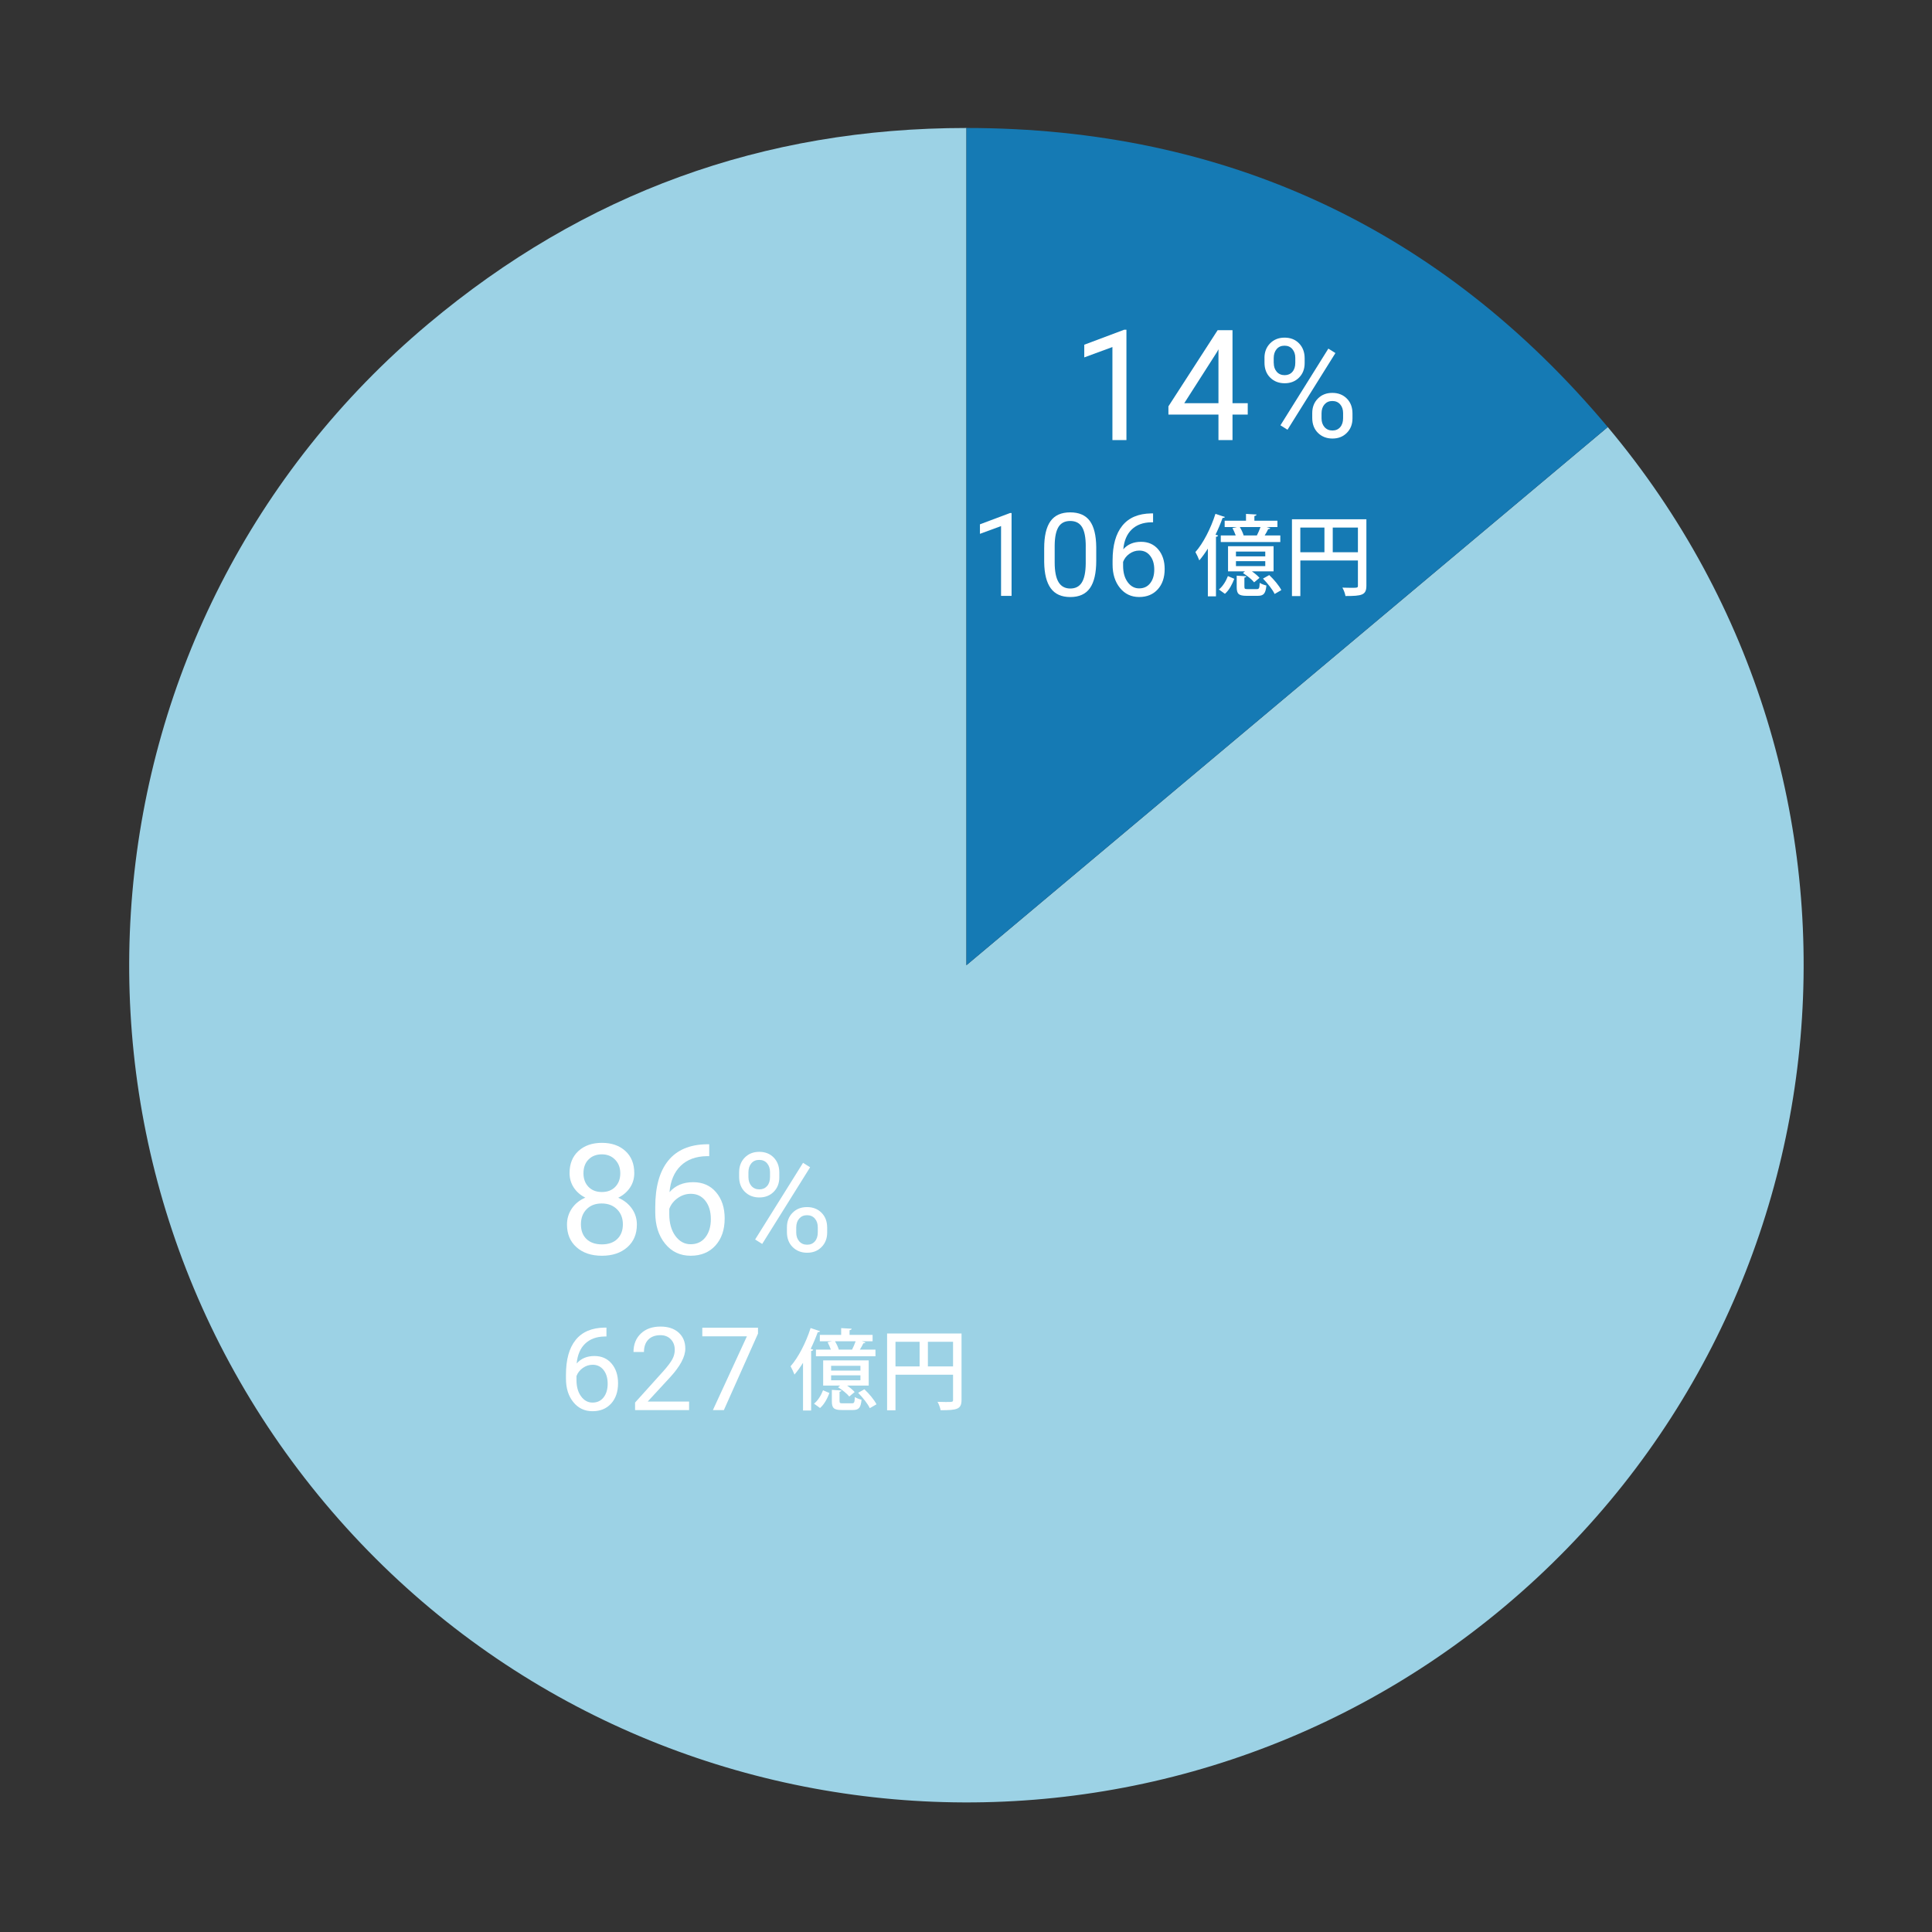
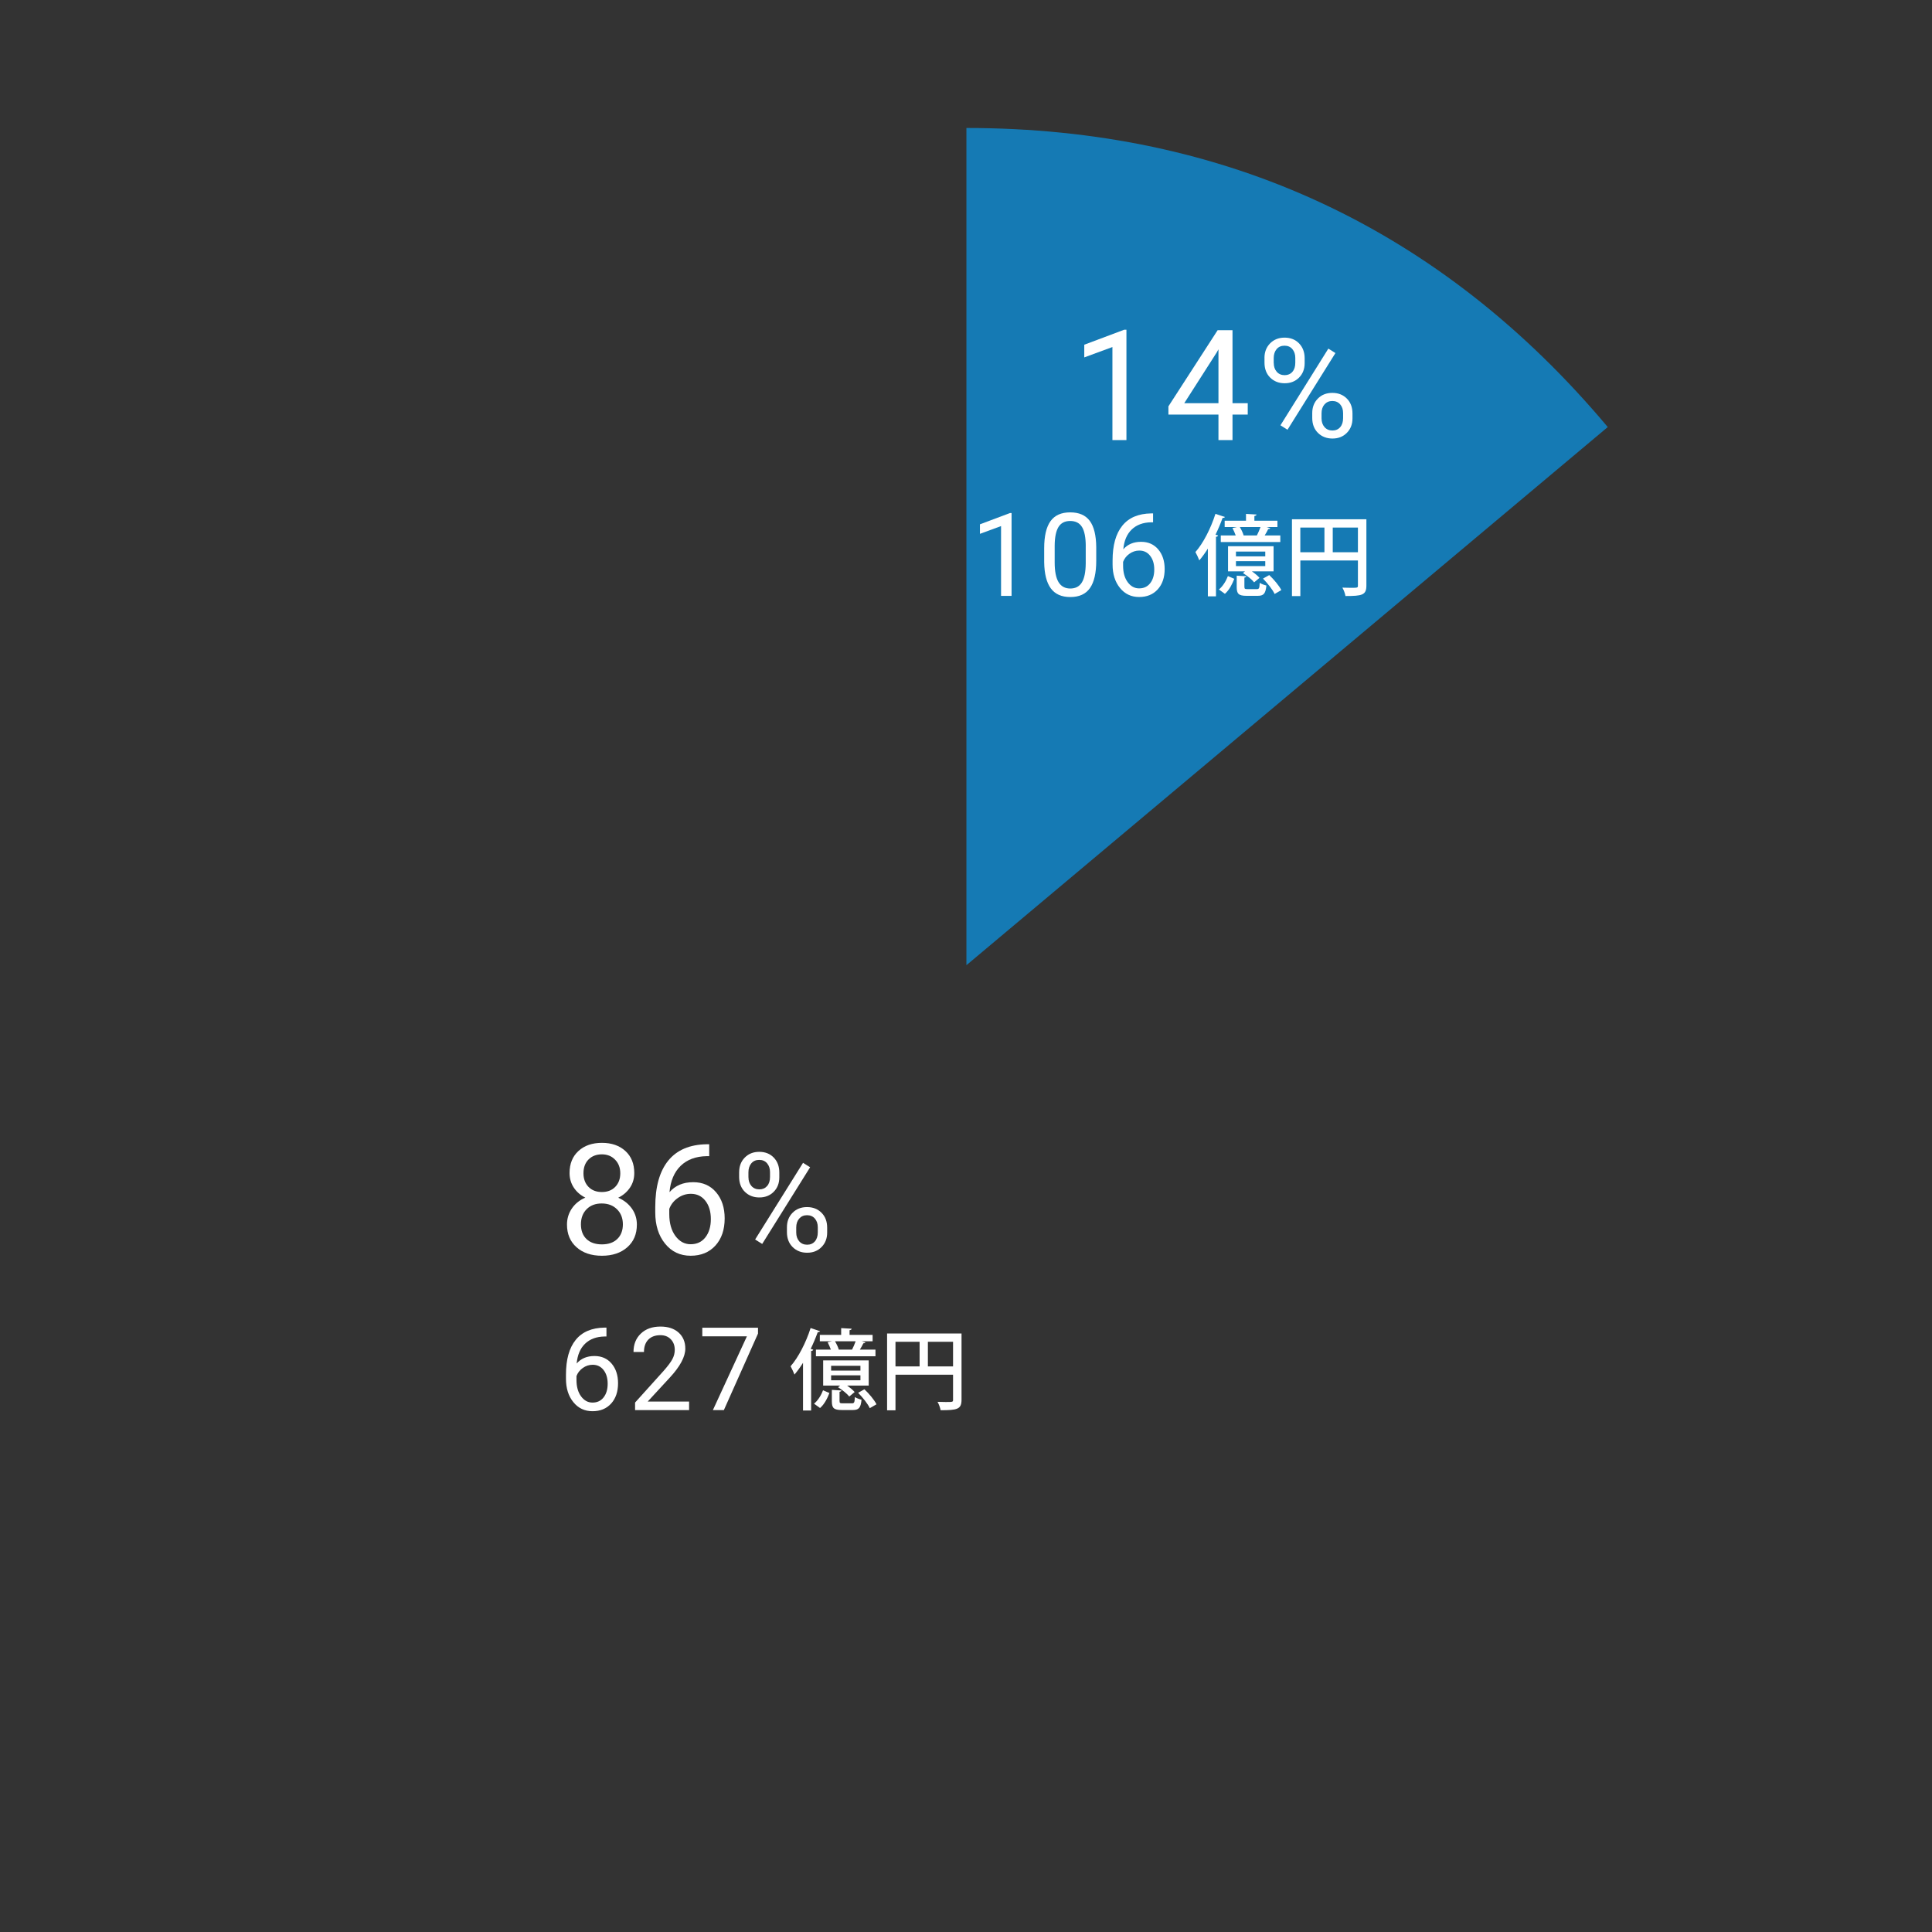
<svg xmlns="http://www.w3.org/2000/svg" version="1.1" x="0px" y="0px" width="700px" height="700px" viewBox="0 0 700 700" enable-background="new 0 0 700 700" xml:space="preserve">
  <rect x="0" y="0" width="700" height="700" fill="#333333" stroke="none" />
  <g id="レイヤー_2">
</g>
  <g id="レイヤー_1">
    <g>
      <g>
        <g>
          <g>
-             <path fill="#9CD2E5" d="M350.15,349.71l232.37-194.98c107.69,128.33,90.95,319.67-37.39,427.35s-319.67,90.95-427.35-37.39       s-90.95-319.67,37.39-427.35c56.47-47.38,121.27-70.97,194.98-70.97V349.71z" />
-           </g>
+             </g>
        </g>
        <g>
          <g>
            <path fill="#157AB4" d="M350.15,349.71V46.37c93.82,0,172.07,36.49,232.37,108.36L350.15,349.71z" />
          </g>
        </g>
      </g>
      <g>
        <g>
			</g>
        <g>
			</g>
      </g>
    </g>
    <g>
      <g>
        <path fill="#FFFFFF" d="M366.51,215.9h-3.81v-25.29l-7.65,2.81v-3.45l10.87-4.08h0.59V215.9z" />
        <path fill="#FFFFFF" d="M397.19,203.17c0,4.44-0.76,7.75-2.28,9.91s-3.89,3.24-7.12,3.24c-3.19,0-5.54-1.06-7.08-3.17     s-2.32-5.27-2.38-9.46v-5.07c0-4.39,0.76-7.65,2.28-9.78s3.9-3.2,7.14-3.2c3.21,0,5.58,1.03,7.1,3.09s2.3,5.23,2.34,9.53V203.17z      M393.39,197.98c0-3.21-0.45-5.55-1.35-7.02s-2.33-2.2-4.29-2.2c-1.94,0-3.36,0.73-4.25,2.19s-1.35,3.71-1.37,6.75v6.07     c0,3.23,0.47,5.61,1.4,7.15c0.94,1.54,2.36,2.31,4.26,2.31c1.87,0,3.26-0.72,4.17-2.17c0.91-1.45,1.38-3.73,1.42-6.85V197.98z" />
        <path fill="#FFFFFF" d="M417.78,186.02v3.22h-0.7c-2.95,0.05-5.3,0.93-7.05,2.62s-2.76,4.08-3.04,7.16     c1.57-1.8,3.72-2.71,6.44-2.71c2.6,0,4.67,0.92,6.22,2.75c1.55,1.83,2.33,4.2,2.33,7.1c0,3.08-0.84,5.54-2.51,7.38     c-1.68,1.85-3.92,2.77-6.74,2.77c-2.86,0-5.17-1.1-6.95-3.29s-2.67-5.02-2.67-8.48v-1.46c0-5.5,1.17-9.7,3.52-12.6     c2.34-2.91,5.83-4.39,10.47-4.46H417.78z M412.79,199.48c-1.3,0-2.5,0.39-3.59,1.17s-1.85,1.76-2.28,2.93v1.39     c0,2.46,0.55,4.44,1.66,5.95s2.49,2.26,4.14,2.26c1.71,0,3.05-0.63,4.03-1.89c0.98-1.26,1.46-2.91,1.46-4.94     c0-2.05-0.5-3.71-1.49-4.97C415.75,200.11,414.44,199.48,412.79,199.48z" />
        <path fill="#FFFFFF" d="M437.63,198.77c-0.99,1.57-2.02,3.01-3.1,4.26c-0.26-0.74-0.99-2.27-1.41-3.01     c2.79-3.14,5.57-8.54,7.26-13.85l3.42,1.15c-0.13,0.26-0.42,0.35-0.83,0.32c-0.74,2.05-1.6,4.1-2.56,6.08l0.93,0.29     c-0.1,0.26-0.29,0.45-0.77,0.48v21.57h-2.94V198.77z M447.2,209.71c-0.71,1.86-1.79,4.06-3.39,5.44l-2.18-1.57     c1.44-1.15,2.62-3.14,3.26-4.86L447.2,209.71z M443.74,188.66h7.71v-2.46l3.81,0.22c-0.03,0.29-0.26,0.45-0.77,0.54v1.7h8.35v2.3     h-3.94l1.34,0.42c-0.1,0.22-0.32,0.32-0.74,0.32c-0.32,0.67-0.8,1.54-1.28,2.3h5.66v2.4h-21.57V194h5.41     c-0.29-0.83-0.74-1.86-1.18-2.69l1.63-0.35h-4.45V188.66z M461.44,197.9v9.12h-7.84c1.09,0.77,2.14,1.63,2.75,2.34l-1.95,1.63     c-0.8-1.02-2.56-2.43-4.06-3.36l0.74-0.61h-6.14v-9.12H461.44z M458.43,201.58v-1.73h-10.62v1.73H458.43z M458.43,205.1v-1.79     h-10.62v1.79H458.43z M450.88,212.65c0,0.7,0.16,0.8,1.18,0.8h3.26c0.86,0,1.02-0.26,1.09-2.27c0.58,0.38,1.7,0.8,2.43,0.96     c-0.29,2.98-1.02,3.74-3.17,3.74h-3.97c-2.95,0-3.62-0.74-3.62-3.2v-4.1l3.49,0.22c-0.03,0.22-0.22,0.38-0.7,0.48V212.65z      M450.46,194h4.93c0.45-0.86,0.96-2.05,1.31-3.04h-7.49c0.58,0.96,1.15,2.18,1.38,3.01L450.46,194z M461.82,215.21     c-0.71-1.57-2.56-3.87-4.22-5.57l2.27-1.28c1.7,1.6,3.58,3.84,4.38,5.44L461.82,215.21z" />
        <path fill="#FFFFFF" d="M495.07,188.14v24.03c0,3.46-1.6,3.78-7.58,3.78c-0.13-0.86-0.64-2.24-1.12-3.04     c1.06,0.03,2.08,0.06,2.94,0.06c2.62,0,2.69,0,2.69-0.83v-9.06h-20.86v12.9h-3.04v-27.84H495.07z M471.13,191.15v8.93h8.74v-8.93     H471.13z M482.88,200.08H492v-8.93h-9.12V200.08z" />
      </g>
      <g>
        <path fill="#FFFFFF" d="M408.14,159.45h-5.09v-33.71l-10.2,3.75v-4.59l14.49-5.44h0.79V159.45z" />
        <path fill="#FFFFFF" d="M446.56,146.08h5.52v4.13h-5.52v9.24h-5.09v-9.24h-18.13v-2.98l17.83-27.59h5.39V146.08z M429.08,146.08     h12.39v-19.52l-0.6,1.09L429.08,146.08z" />
        <path fill="#FFFFFF" d="M458.14,129.68c0-2.13,0.68-3.89,2.04-5.27c1.36-1.38,3.11-2.08,5.24-2.08c2.16,0,3.92,0.7,5.26,2.09     c1.34,1.39,2.02,3.19,2.02,5.41v1.73c0,2.15-0.68,3.9-2.04,5.26c-1.36,1.36-3.09,2.04-5.19,2.04c-2.12,0-3.87-0.68-5.25-2.04     c-1.38-1.36-2.07-3.17-2.07-5.43V129.68z M461.51,131.55c0,1.27,0.36,2.32,1.07,3.14c0.71,0.82,1.68,1.24,2.88,1.24     c1.15,0,2.09-0.4,2.79-1.2c0.71-0.8,1.06-1.89,1.06-3.28v-1.79c0-1.27-0.35-2.32-1.05-3.16s-1.65-1.25-2.86-1.25     c-1.21,0-2.16,0.42-2.86,1.25s-1.05,1.92-1.05,3.25V131.55z M466.49,155.7l-2.56-1.61l17.36-27.78l2.56,1.61L466.49,155.7z      M475.45,149.67c0-2.13,0.68-3.89,2.04-5.26c1.36-1.38,3.1-2.06,5.24-2.06s3.88,0.68,5.25,2.05s2.05,3.18,2.05,5.44v1.73     c0,2.13-0.68,3.89-2.04,5.26c-1.36,1.38-3.1,2.06-5.21,2.06s-3.87-0.68-5.25-2.04c-1.38-1.36-2.08-3.17-2.08-5.43V149.67z      M478.82,151.57c0,1.29,0.36,2.34,1.07,3.17c0.72,0.82,1.68,1.24,2.88,1.24c1.17,0,2.11-0.4,2.81-1.21     c0.7-0.81,1.05-1.9,1.05-3.29v-1.81c0-1.29-0.35-2.34-1.06-3.16c-0.71-0.82-1.66-1.22-2.84-1.22c-1.16,0-2.1,0.4-2.82,1.21     c-0.72,0.81-1.09,1.9-1.09,3.27V151.57z" />
      </g>
    </g>
    <g>
      <g>
        <g>
          <path fill="#FFFFFF" d="M219.73,481.02v3.22h-0.7c-2.95,0.05-5.3,0.93-7.05,2.62s-2.76,4.08-3.04,7.16      c1.57-1.8,3.72-2.71,6.44-2.71c2.6,0,4.67,0.92,6.22,2.75s2.33,4.2,2.33,7.1c0,3.08-0.84,5.54-2.51,7.38      c-1.68,1.85-3.92,2.77-6.74,2.77c-2.86,0-5.17-1.1-6.95-3.29s-2.67-5.02-2.67-8.48v-1.46c0-5.5,1.17-9.7,3.52-12.6      c2.34-2.91,5.83-4.39,10.47-4.46H219.73z M214.74,494.48c-1.3,0-2.5,0.39-3.59,1.17s-1.85,1.76-2.28,2.93v1.39      c0,2.46,0.55,4.44,1.66,5.95s2.49,2.26,4.14,2.26c1.71,0,3.05-0.63,4.03-1.89c0.98-1.26,1.47-2.91,1.47-4.94      c0-2.05-0.5-3.71-1.49-4.97S216.38,494.48,214.74,494.48z" />
          <path fill="#FFFFFF" d="M249.67,510.9H230.1v-2.73l10.34-11.48c1.53-1.74,2.59-3.15,3.17-4.23c0.58-1.09,0.87-2.21,0.87-3.37      c0-1.56-0.47-2.84-1.42-3.83s-2.2-1.5-3.77-1.5c-1.89,0-3.35,0.54-4.4,1.61c-1.04,1.07-1.57,2.57-1.57,4.48h-3.79      c0-2.75,0.88-4.97,2.66-6.67s4.14-2.54,7.11-2.54c2.78,0,4.97,0.73,6.58,2.18s2.42,3.39,2.42,5.81c0,2.94-1.87,6.44-5.62,10.5      l-8,8.67h14.99V510.9z" />
          <path fill="#FFFFFF" d="M274.64,483.18l-12.37,27.73h-3.98l12.33-26.74h-16.16v-3.12h20.18V483.18z" />
          <path fill="#FFFFFF" d="M290.95,493.77c-0.99,1.57-2.02,3.01-3.1,4.26c-0.26-0.74-0.99-2.27-1.41-3.01      c2.78-3.14,5.57-8.54,7.26-13.85l3.42,1.15c-0.13,0.26-0.42,0.35-0.83,0.32c-0.74,2.05-1.6,4.1-2.56,6.08l0.93,0.29      c-0.1,0.26-0.29,0.45-0.77,0.48v21.57h-2.94V493.77z M300.51,504.71c-0.7,1.86-1.79,4.06-3.39,5.44l-2.18-1.57      c1.44-1.15,2.62-3.14,3.26-4.86L300.51,504.71z M297.06,483.66h7.71v-2.46l3.81,0.22c-0.03,0.29-0.26,0.45-0.77,0.54v1.7h8.35      v2.3h-3.94l1.34,0.42c-0.1,0.22-0.32,0.32-0.74,0.32c-0.32,0.67-0.8,1.54-1.28,2.3h5.66v2.4h-21.57V489h5.41      c-0.29-0.83-0.74-1.86-1.18-2.69l1.63-0.35h-4.45V483.66z M314.75,492.9v9.12h-7.84c1.09,0.77,2.14,1.63,2.75,2.34l-1.95,1.63      c-0.8-1.02-2.56-2.43-4.06-3.36l0.74-0.61h-6.14v-9.12H314.75z M311.75,496.58v-1.73h-10.62v1.73H311.75z M311.75,500.1v-1.79      h-10.62v1.79H311.75z M304.19,507.65c0,0.7,0.16,0.8,1.18,0.8h3.26c0.86,0,1.02-0.26,1.09-2.27c0.58,0.38,1.7,0.8,2.43,0.96      c-0.29,2.98-1.02,3.74-3.17,3.74h-3.97c-2.94,0-3.62-0.74-3.62-3.2v-4.1l3.49,0.22c-0.03,0.22-0.22,0.38-0.7,0.48V507.65z       M303.78,489h4.93c0.45-0.86,0.96-2.05,1.31-3.04h-7.49c0.58,0.96,1.15,2.18,1.38,3.01L303.78,489z M315.14,510.21      c-0.7-1.57-2.56-3.87-4.22-5.57l2.27-1.28c1.7,1.6,3.58,3.84,4.38,5.44L315.14,510.21z" />
          <path fill="#FFFFFF" d="M348.38,483.14v24.03c0,3.46-1.6,3.78-7.58,3.78c-0.13-0.86-0.64-2.24-1.12-3.04      c1.06,0.03,2.08,0.06,2.94,0.06c2.62,0,2.69,0,2.69-0.83v-9.06h-20.86v12.9h-3.04v-27.84H348.38z M324.45,486.15v8.93h8.74      v-8.93H324.45z M336.19,495.08h9.12v-8.93h-9.12V495.08z" />
        </g>
      </g>
      <g>
        <g>
          <path fill="#FFFFFF" d="M229.81,425.02c0,1.99-0.52,3.76-1.57,5.3c-1.05,1.55-2.47,2.76-4.25,3.64c2.08,0.89,3.72,2.2,4.94,3.91      c1.21,1.71,1.82,3.66,1.82,5.82c0,3.45-1.16,6.19-3.49,8.23c-2.32,2.04-5.38,3.06-9.17,3.06c-3.83,0-6.9-1.03-9.2-3.08      c-2.31-2.05-3.46-4.79-3.46-8.22c0-2.15,0.59-4.09,1.76-5.82c1.18-1.73,2.8-3.04,4.88-3.94c-1.77-0.88-3.16-2.09-4.18-3.64      c-1.02-1.55-1.53-3.31-1.53-5.28c0-3.35,1.08-6.02,3.23-7.98c2.15-1.97,4.99-2.95,8.5-2.95c3.5,0,6.33,0.98,8.49,2.95      S229.81,421.67,229.81,425.02z M225.68,443.59c0-2.22-0.71-4.04-2.12-5.44c-1.41-1.4-3.26-2.11-5.54-2.11      c-2.28,0-4.11,0.69-5.48,2.08c-1.38,1.39-2.06,3.21-2.06,5.47c0,2.26,0.67,4.04,2.01,5.33c1.34,1.29,3.2,1.94,5.59,1.94      c2.37,0,4.23-0.65,5.58-1.96C225,447.61,225.68,445.83,225.68,443.59z M218.08,418.24c-1.99,0-3.6,0.62-4.83,1.85      s-1.85,2.9-1.85,5.02c0,2.02,0.61,3.66,1.82,4.91c1.21,1.25,2.83,1.87,4.85,1.87s3.64-0.62,4.85-1.87      c1.21-1.25,1.82-2.88,1.82-4.91s-0.63-3.67-1.89-4.95C221.61,418.88,220.01,418.24,218.08,418.24z" />
          <path fill="#FFFFFF" d="M256.96,414.61v4.29h-0.93c-3.94,0.07-7.07,1.24-9.41,3.5c-2.33,2.26-3.68,5.44-4.05,9.54      c2.1-2.41,4.96-3.61,8.59-3.61c3.46,0,6.23,1.22,8.3,3.66c2.07,2.44,3.1,5.6,3.1,9.46c0,4.1-1.12,7.38-3.35,9.84      c-2.23,2.46-5.23,3.69-8.98,3.69c-3.81,0-6.9-1.46-9.27-4.39c-2.37-2.93-3.55-6.69-3.55-11.31v-1.94      c0-7.33,1.56-12.93,4.69-16.8c3.13-3.87,7.78-5.86,13.96-5.95H256.96z M250.32,432.54c-1.73,0-3.33,0.52-4.79,1.56      c-1.46,1.04-2.47,2.34-3.04,3.91v1.86c0,3.28,0.74,5.92,2.21,7.93c1.48,2.01,3.32,3.01,5.52,3.01c2.28,0,4.07-0.84,5.37-2.52      c1.3-1.68,1.96-3.87,1.96-6.59c0-2.73-0.66-4.94-1.98-6.63C254.26,433.39,252.5,432.54,250.32,432.54z" />
          <path fill="#FFFFFF" d="M267.81,424.68c0-2.13,0.68-3.89,2.04-5.27c1.36-1.38,3.1-2.08,5.24-2.08c2.16,0,3.92,0.7,5.26,2.09      c1.34,1.39,2.01,3.19,2.01,5.41v1.73c0,2.15-0.68,3.9-2.04,5.26c-1.36,1.36-3.09,2.04-5.19,2.04c-2.12,0-3.87-0.68-5.25-2.04      c-1.38-1.36-2.08-3.17-2.08-5.43V424.68z M271.18,426.55c0,1.27,0.36,2.32,1.07,3.14c0.72,0.82,1.68,1.24,2.88,1.24      c1.16,0,2.09-0.4,2.8-1.2c0.71-0.8,1.06-1.89,1.06-3.28v-1.79c0-1.27-0.35-2.32-1.05-3.16c-0.7-0.83-1.65-1.25-2.86-1.25      c-1.21,0-2.16,0.42-2.86,1.25c-0.7,0.83-1.05,1.92-1.05,3.25V426.55z M276.16,450.7l-2.56-1.61l17.36-27.78l2.56,1.61      L276.16,450.7z M285.12,444.67c0-2.13,0.68-3.89,2.04-5.26c1.36-1.38,3.1-2.06,5.24-2.06c2.13,0,3.88,0.68,5.25,2.05      s2.05,3.18,2.05,5.44v1.73c0,2.13-0.68,3.89-2.04,5.26c-1.36,1.38-3.1,2.06-5.21,2.06c-2.12,0-3.87-0.68-5.25-2.04      c-1.38-1.36-2.08-3.17-2.08-5.43V444.67z M288.49,446.57c0,1.29,0.36,2.34,1.07,3.17c0.72,0.82,1.68,1.24,2.88,1.24      c1.17,0,2.11-0.4,2.81-1.21c0.7-0.81,1.05-1.9,1.05-3.29v-1.81c0-1.29-0.35-2.34-1.06-3.16c-0.71-0.82-1.66-1.22-2.84-1.22      c-1.16,0-2.1,0.4-2.82,1.21c-0.72,0.81-1.09,1.9-1.09,3.27V446.57z" />
        </g>
      </g>
    </g>
  </g>
</svg>